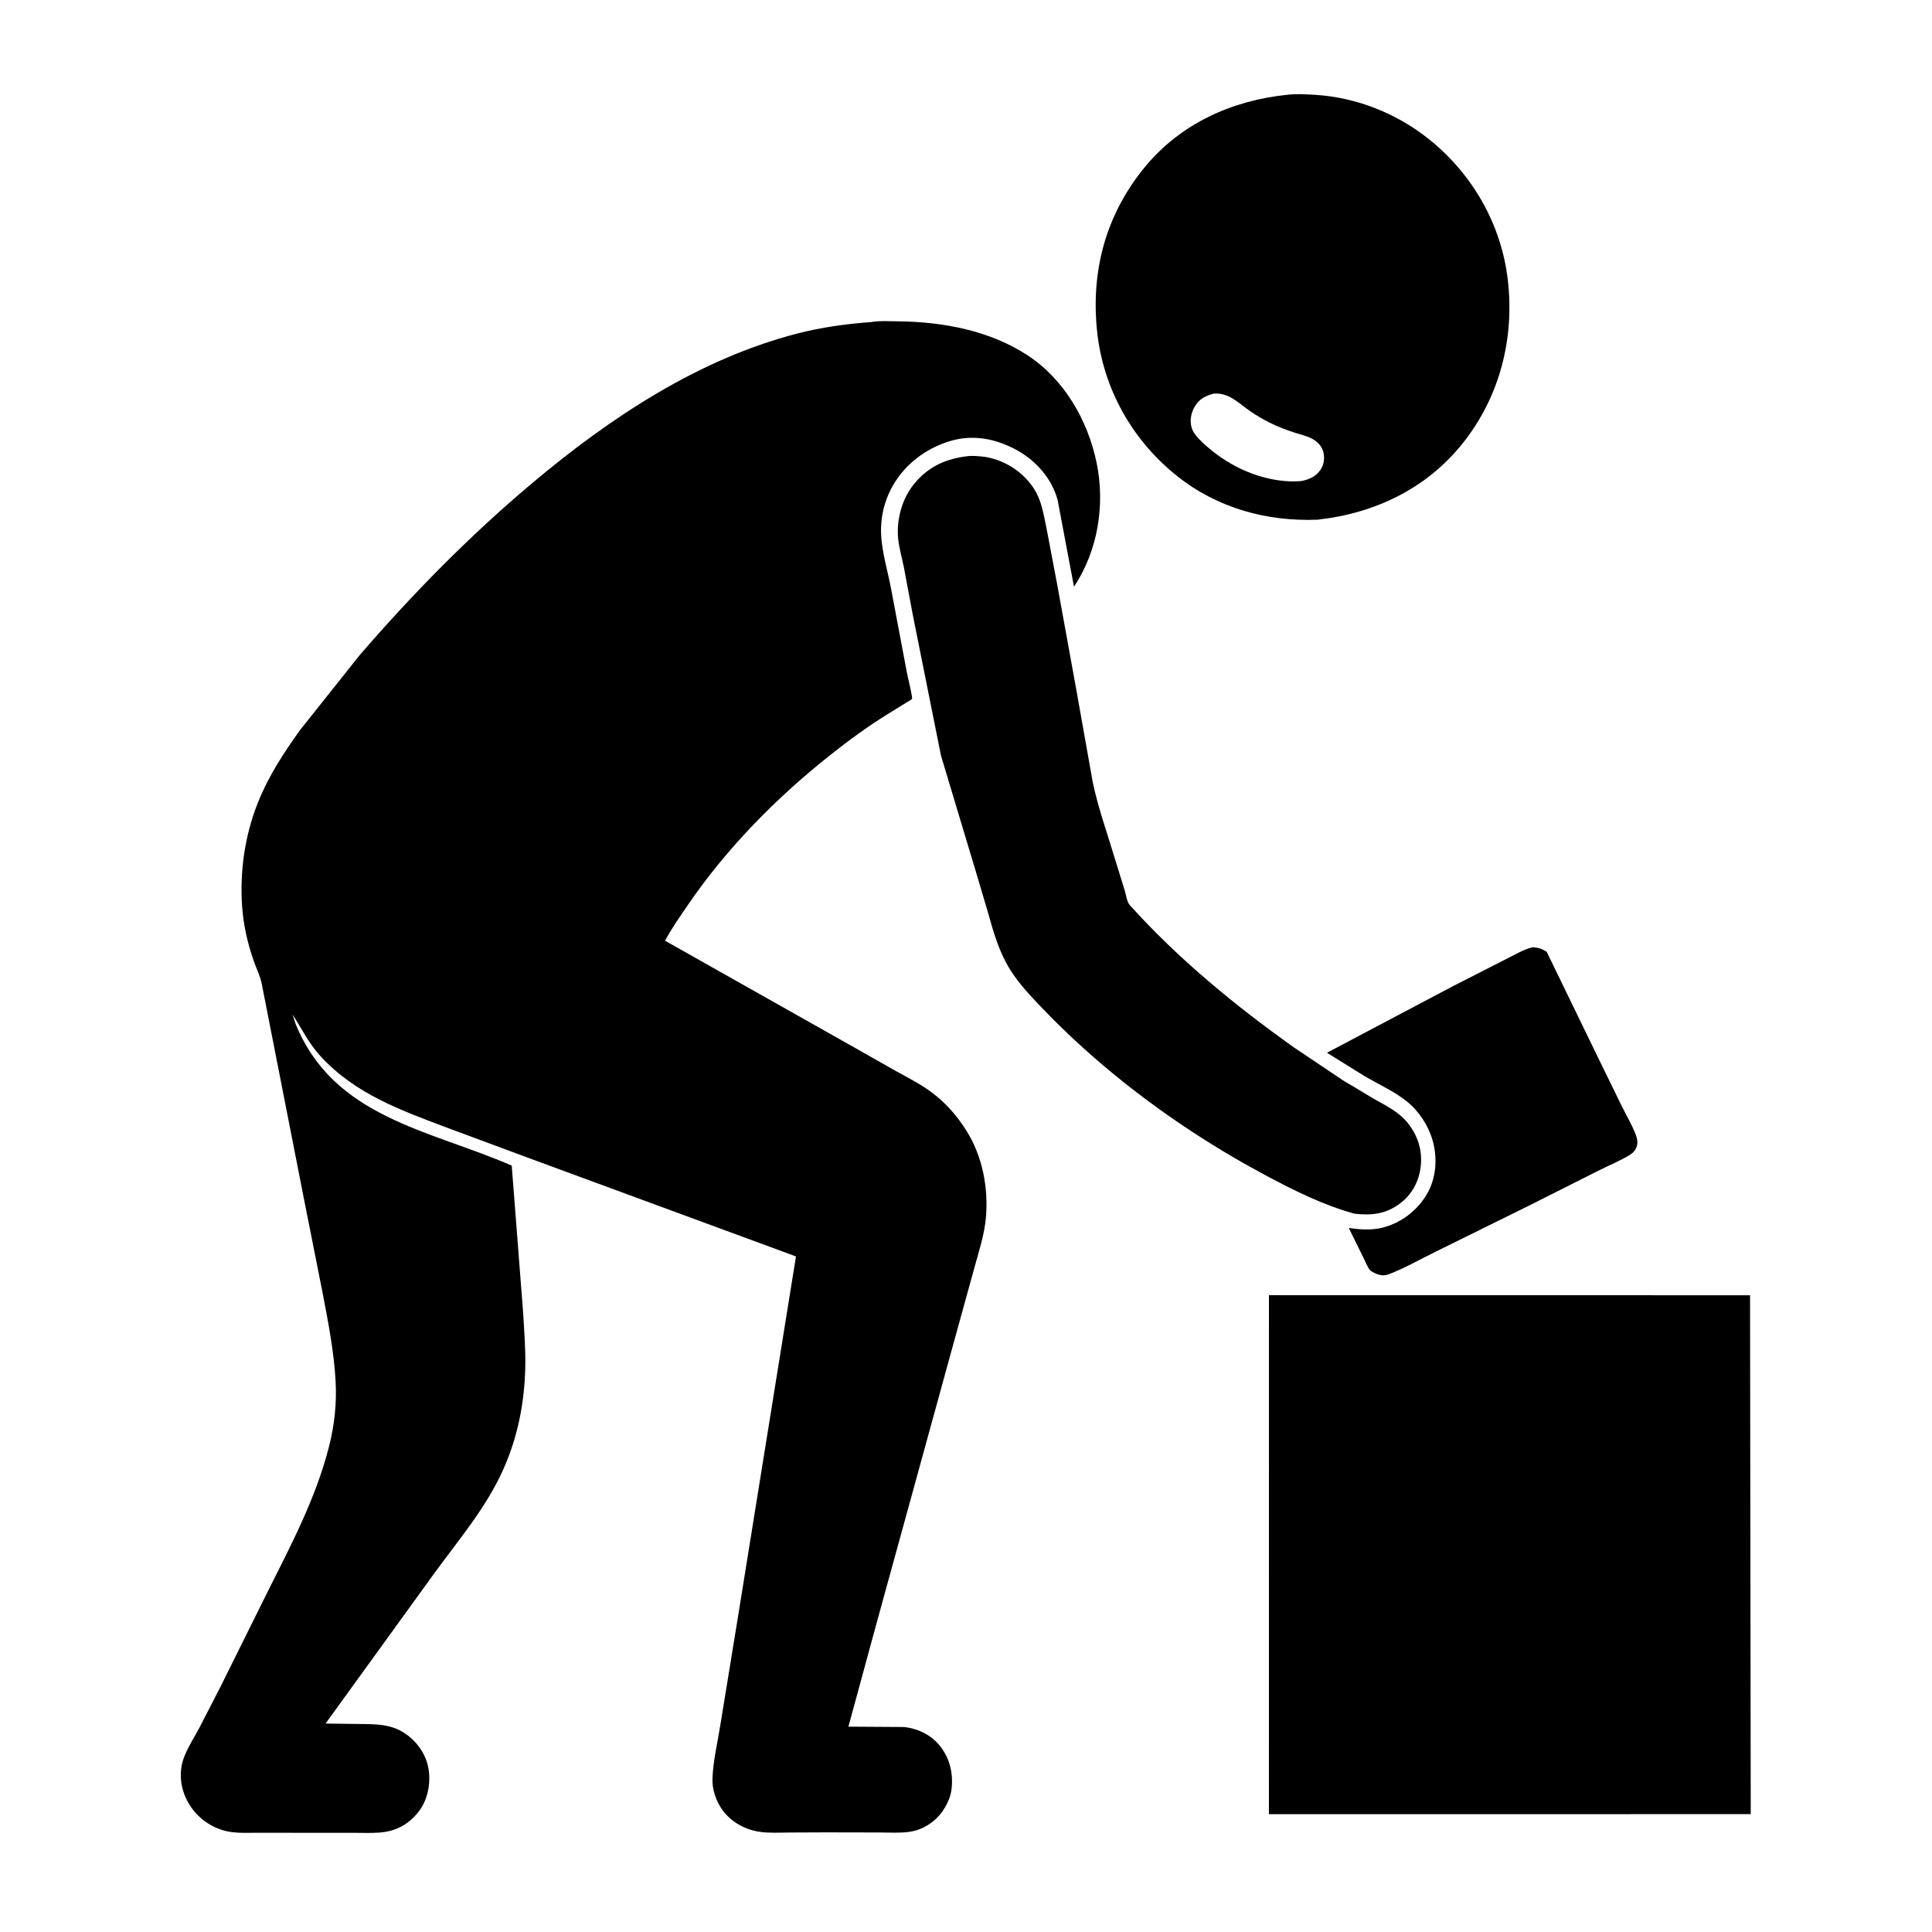
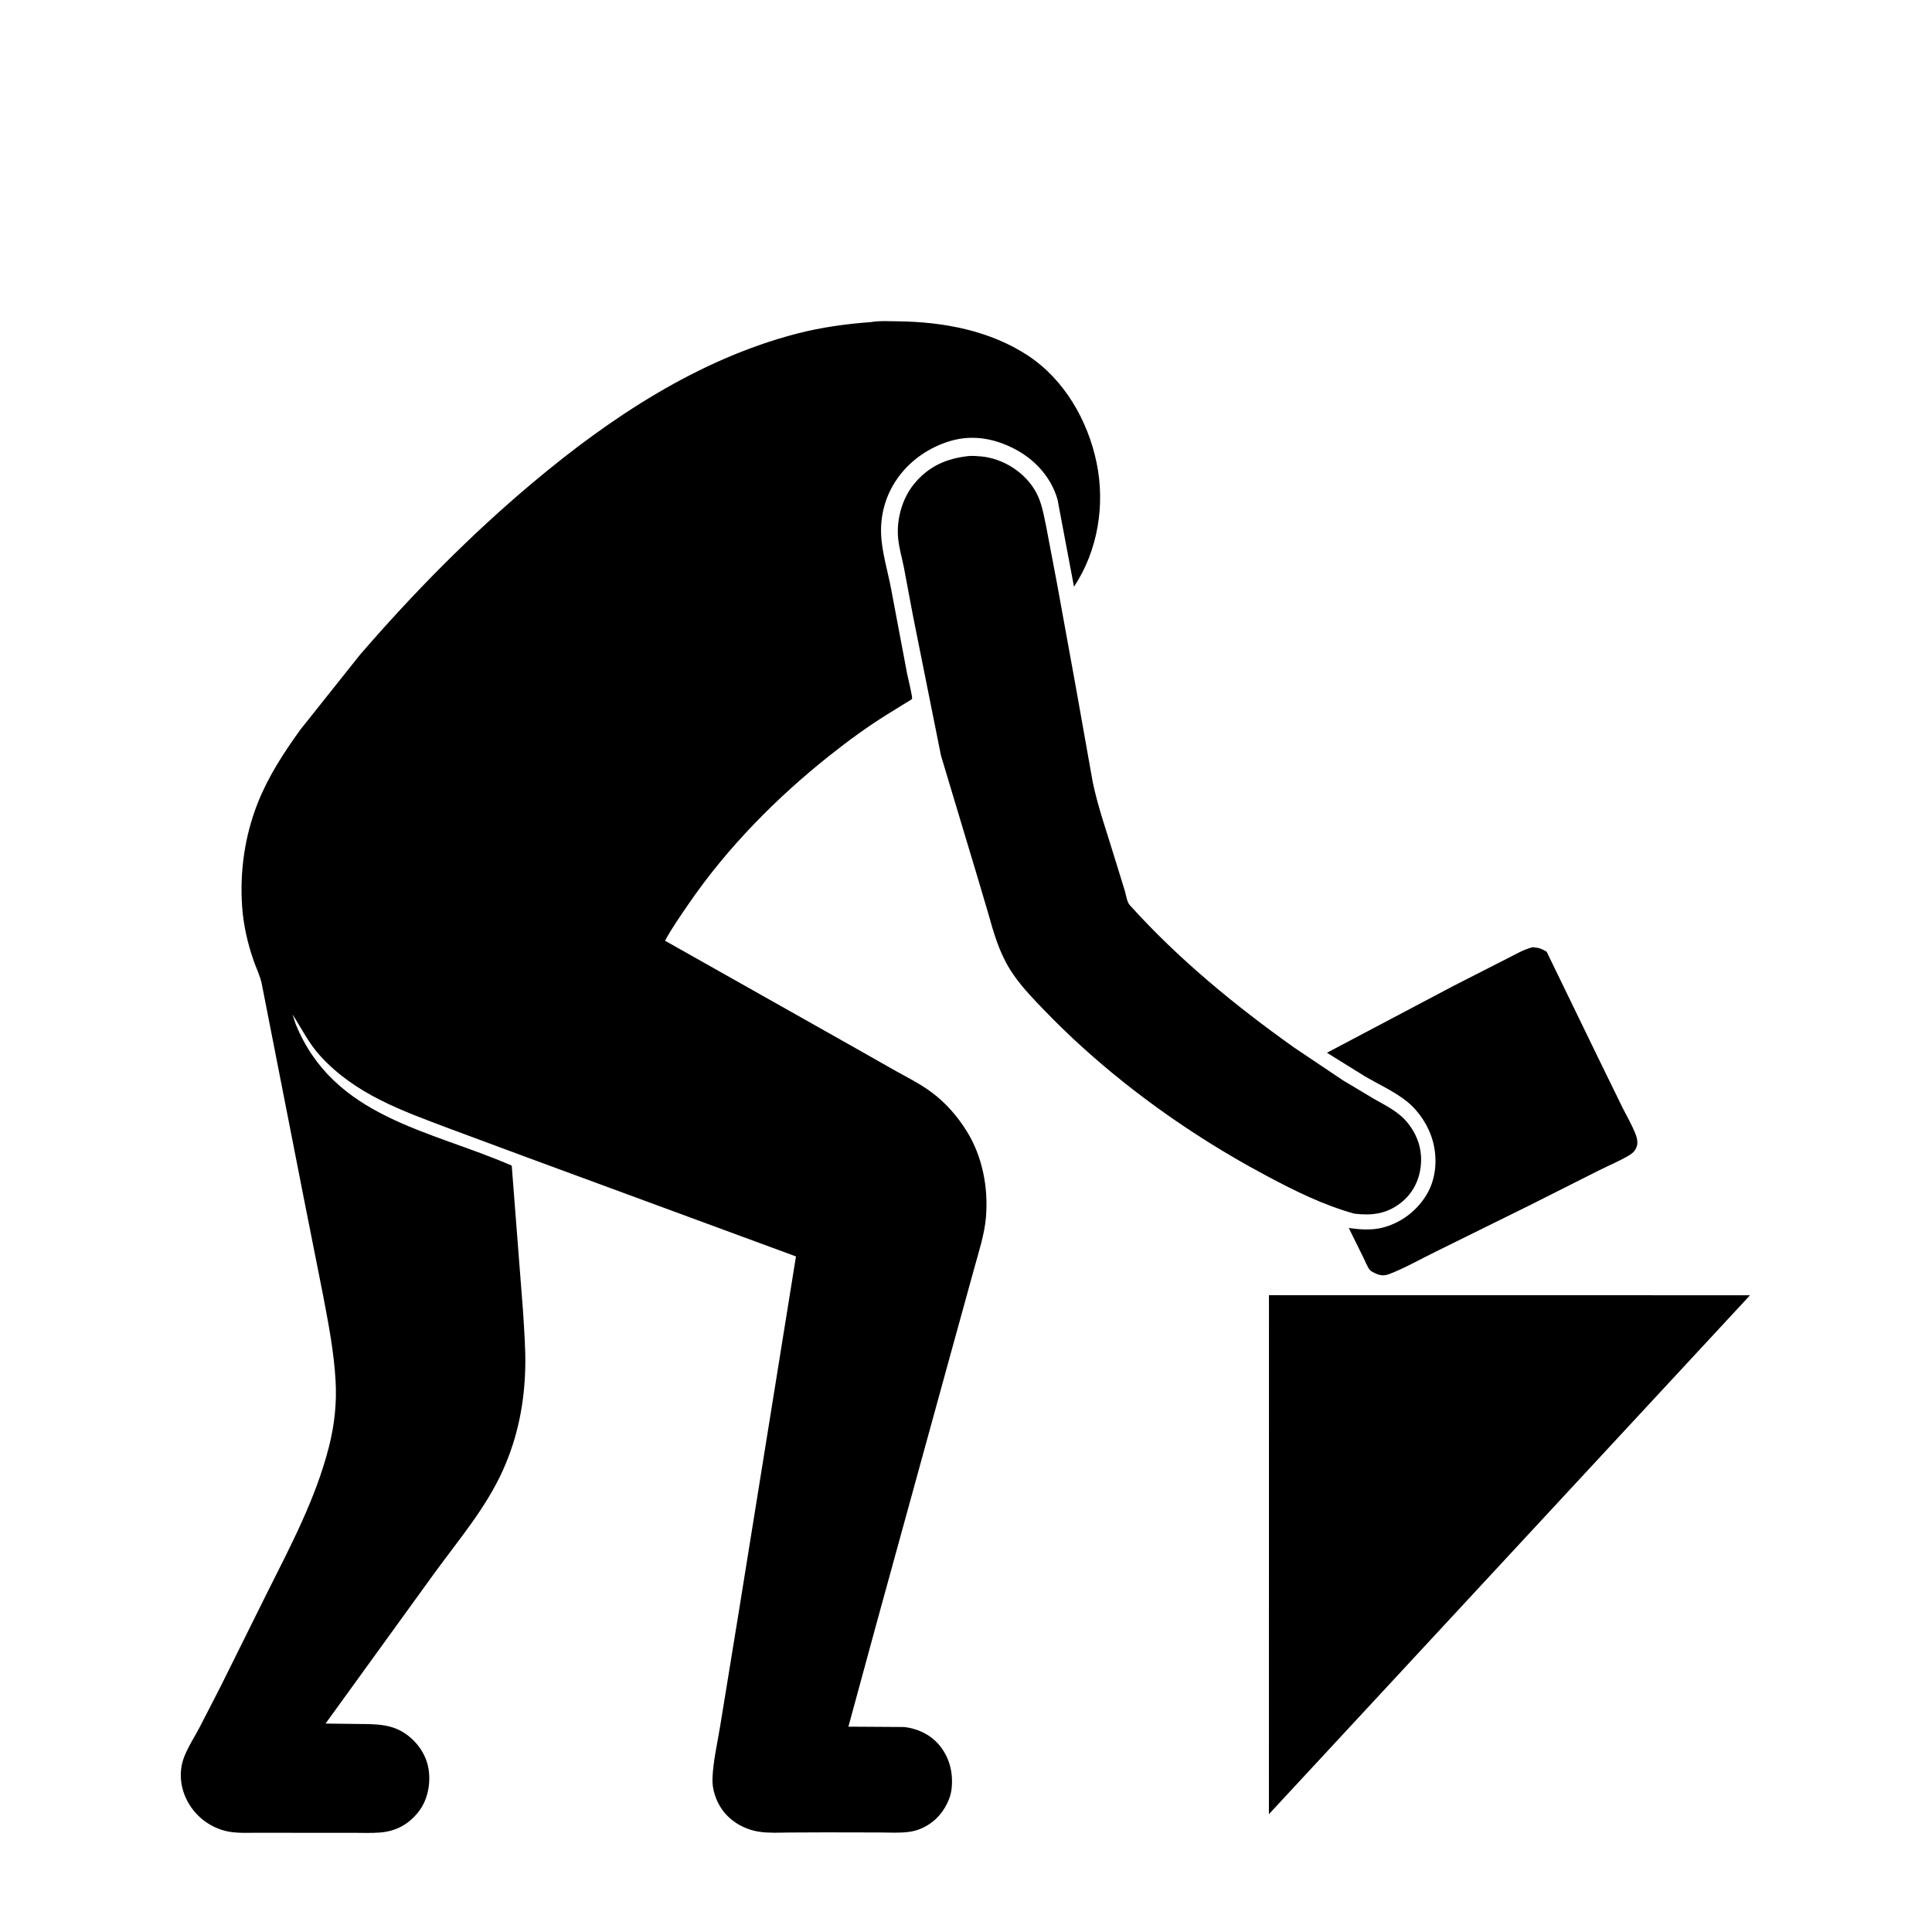
<svg xmlns="http://www.w3.org/2000/svg" version="1.1" style="display: block;" viewBox="0 0 2048 2048" width="1024" height="1024">
  <path transform="translate(0,0)" fill="rgb(255,255,255)" d="M -0 -0 L 2048 0 L 2048 2048 L -0 2048 L -0 -0 z" />
  <path transform="translate(0,0)" fill="rgb(0,0,0)" d="M 1624.56 1004.11 L 1625.77 1004.21 C 1631.53 1004.63 1634.7 1005.98 1639.52 1008.86 L 1694.46 1122.03 L 1719.6 1173.45 C 1724.29 1182.86 1730.08 1192.64 1733.82 1202.43 C 1735.11 1205.82 1736.14 1209.72 1735.49 1213.36 C 1734.61 1218.3 1731.62 1221.85 1727.4 1224.41 C 1717.25 1230.57 1705.58 1235.34 1694.93 1240.68 L 1622.79 1277.03 L 1521.58 1326.99 C 1505.59 1334.78 1489.36 1344.19 1472.78 1350.51 C 1469.04 1351.94 1465.73 1352.36 1461.84 1351.3 C 1459.49 1350.67 1453.94 1348.2 1452.32 1346.48 C 1449.69 1343.7 1446.83 1336.09 1444.93 1332.49 L 1429.77 1301.73 C 1441.11 1303.34 1453.47 1304.27 1464.71 1301.56 C 1484.68 1296.75 1502.03 1283.67 1512.49 1265.99 C 1522.31 1249.39 1523.93 1228.3 1518.91 1209.87 C 1514.57 1193.9 1504.5 1178.19 1491.62 1167.78 C 1478.58 1157.24 1461.34 1149.4 1446.82 1140.93 L 1406.61 1115.96 L 1541.02 1044.95 L 1597.22 1016.31 C 1606.06 1011.96 1614.97 1006.47 1624.56 1004.11 z" />
  <path transform="translate(0,0)" fill="rgb(0,0,0)" d="M 1027.3 483.377 C 1031.43 483.132 1035.54 483.419 1039.67 483.782 C 1063.44 485.875 1086.81 500.798 1098.29 521.835 C 1104.39 533.024 1106.4 546.035 1109.04 558.373 L 1120.75 620.055 L 1140.72 729.924 L 1158.23 828.434 C 1163.74 855.448 1173.3 881.87 1181.22 908.265 L 1192.42 944.5 C 1193.72 948.876 1194.59 956.118 1197.67 959.535 C 1249.18 1016.67 1309.32 1066 1371.9 1110.5 L 1423.71 1145.27 L 1456.15 1164.68 C 1469.24 1172.14 1482.64 1178.42 1492.27 1190.43 C 1503.01 1203.82 1508.01 1219.59 1505.99 1236.71 C 1504.17 1252.1 1497.03 1265.69 1484.76 1275.19 C 1469.65 1286.9 1454.03 1288.76 1435.57 1286.51 C 1402.82 1277.37 1373.2 1262.71 1343.33 1246.82 C 1290.12 1218.5 1239.31 1185.45 1192.08 1147.96 C 1161.9 1124 1133.25 1098.23 1106.52 1070.45 C 1093.74 1057.16 1080.18 1043.15 1070.48 1027.4 C 1058.74 1008.31 1053.38 988.783 1047.32 967.39 L 1035.68 928.069 L 997.482 800.961 L 967.96 653.659 L 958.18 601.578 C 956.188 591.538 953.167 581.31 952.101 571.14 C 950.015 551.254 956.208 528.517 968.953 513 C 984.49 494.083 1003.35 485.922 1027.3 483.377 z" />
-   <path transform="translate(0,0)" fill="rgb(0,0,0)" d="M 1365.17 100.41 C 1374.26 99.322 1384.41 99.955 1393.56 100.494 C 1437.23 103.07 1479.47 119.67 1513.74 146.747 C 1560.35 183.56 1591.37 237.267 1598.3 296.445 C 1605.63 358.984 1589.77 420.949 1550.15 470.39 C 1511.77 518.272 1457 544.176 1396.83 550.887 C 1342.79 553.037 1290.27 538.575 1247.53 504.433 C 1200.11 466.555 1169.44 411.974 1163 351.52 C 1156.2 287.555 1172 228.207 1212.85 177.983 C 1250.9 131.204 1306.04 106.283 1365.17 100.41 z" />
  <path transform="translate(0,0)" fill="rgb(255,255,255)" d="M 1286.58 417.247 C 1302.9 416.003 1313.09 427.502 1325.51 436.064 C 1332.04 440.566 1338.97 444.51 1346.05 448.085 C 1354.81 452.51 1364.15 456.014 1373.5 458.988 C 1379.34 460.848 1385.84 462.269 1391.22 465.279 C 1396.97 468.499 1401.31 473.077 1402.9 479.614 C 1404.37 485.636 1403.38 492.675 1399.9 497.839 C 1394.89 505.278 1388.01 508.101 1379.58 509.929 C 1356.48 512.02 1330.55 505.212 1310.21 494.448 C 1297.17 487.55 1285.33 479.113 1274.61 468.945 C 1270.14 464.702 1264.86 459.245 1263.15 453.198 C 1261.03 445.714 1262.51 437.794 1266.39 431.137 C 1271.23 422.848 1277.78 419.618 1286.58 417.247 z" />
-   <path transform="translate(0,0)" fill="rgb(0,0,0)" d="M 1345.15 1372.95 L 1855.12 1373.02 L 1855.85 1923.06 L 1345.1 1923.11 L 1345.15 1372.95 z" />
+   <path transform="translate(0,0)" fill="rgb(0,0,0)" d="M 1345.15 1372.95 L 1855.12 1373.02 L 1345.1 1923.11 L 1345.15 1372.95 z" />
  <path transform="translate(0,0)" fill="rgb(0,0,0)" d="M 923.296 341.413 C 932.198 339.845 943.296 340.536 952.373 340.636 C 999.894 341.162 1049.54 350.436 1089.77 376.987 C 1128.4 402.481 1153.24 445.942 1162.46 490.62 C 1171.69 535.36 1163.77 583.783 1138.47 621.96 L 1121.06 529.68 C 1114.64 506.884 1098.29 488.368 1077.73 477.08 C 1055.86 465.069 1031.5 460.206 1007.12 467.555 C 963.229 480.791 932.257 519.314 934 566 C 934.712 585.074 941.106 605.499 944.61 624.287 L 961.7 714.794 C 962.242 717.559 967.498 738.996 966.817 740.636 C 966.369 741.717 962.687 743.575 961.522 744.295 L 940.737 757.137 C 919.448 770.371 899.108 785.275 879.481 800.857 C 822.914 845.767 770.298 899.132 729.5 958.872 C 720.962 971.375 712.134 983.869 704.971 997.216 L 903.111 1108.94 L 950.004 1135.53 C 962.968 1142.66 976.046 1149.31 987.937 1158.2 C 1002.67 1169.21 1014.88 1183.27 1024.61 1198.83 C 1041.36 1225.63 1047.69 1258.49 1045.21 1289.72 C 1043.7 1308.72 1037.2 1327.85 1032.25 1346.16 L 1008.3 1433.01 L 928.7 1722.48 L 899.343 1830.33 L 958.066 1830.7 C 973.017 1832.23 987.416 1839.19 996.751 1851.2 C 1006.96 1864.35 1010.59 1880.12 1008.68 1896.5 C 1007.16 1909.52 998.682 1923.42 988.318 1931.34 C 981.092 1936.86 973.173 1940.51 964.098 1941.8 C 953.708 1943.28 942.495 1942.5 931.991 1942.49 L 876.085 1942.38 L 835.886 1942.54 C 825.663 1942.66 815.241 1943.26 805.094 1941.77 C 789.567 1939.48 774.939 1931.32 765.677 1918.5 C 759.019 1909.28 754.836 1896.96 755.24 1885.5 C 755.893 1866.96 760.672 1846.94 763.606 1828.51 L 782.766 1710.97 L 843.764 1331.87 L 559.073 1227.03 L 476.723 1196.47 C 426.146 1177.36 376.843 1160.28 339.299 1119.11 C 327.294 1105.94 319.632 1090.13 310.09 1075.3 L 313.269 1085.17 C 353.742 1185.03 455.563 1197.72 542.459 1235.6 L 554.397 1389.5 C 555.606 1409.45 557.258 1429.5 556.799 1449.5 C 555.935 1487.21 548.88 1523.16 533.458 1557.72 C 515.115 1598.82 485.797 1632.68 459.645 1668.77 L 345.105 1827.04 L 380.309 1827.49 C 399.532 1827.69 416.728 1827.39 432.645 1839.89 C 444.83 1849.46 453.142 1862.93 454.718 1878.5 C 456.234 1893.49 452.62 1909.72 442.894 1921.53 C 432.318 1934.37 419.537 1941.15 402.972 1942.54 C 393.496 1943.33 383.704 1942.84 374.178 1942.85 L 322.199 1942.86 L 273.411 1942.79 C 262.944 1942.77 252.071 1943.46 241.756 1941.48 C 231.369 1939.48 221.016 1934.27 213.032 1927.34 C 197.406 1913.76 188.878 1892.87 192.455 1872.19 C 194.85 1858.34 204.848 1843.88 211.41 1831.39 L 233.761 1787.94 L 282.339 1690.07 C 307.75 1639.24 334.661 1588.96 348.728 1533.52 C 354.565 1510.52 357.084 1487.48 355.74 1463.79 C 353.982 1432.83 348.122 1402.76 342.344 1372.39 L 321.918 1269.47 L 277.401 1042.54 C 275.69 1034.35 271.622 1026.28 268.869 1018.36 C 262.455 999.889 258.127 981.004 256.707 961.483 C 253.981 924.019 259.46 885.823 273.358 850.875 C 284.519 822.811 300.838 797.847 318.4 773.469 L 381.331 694.407 C 437.7 629.082 498.772 567.001 564.889 511.519 C 646.794 442.789 740.24 380.714 844.861 353.63 C 870.622 346.961 896.79 343.367 923.296 341.413 z" />
</svg>